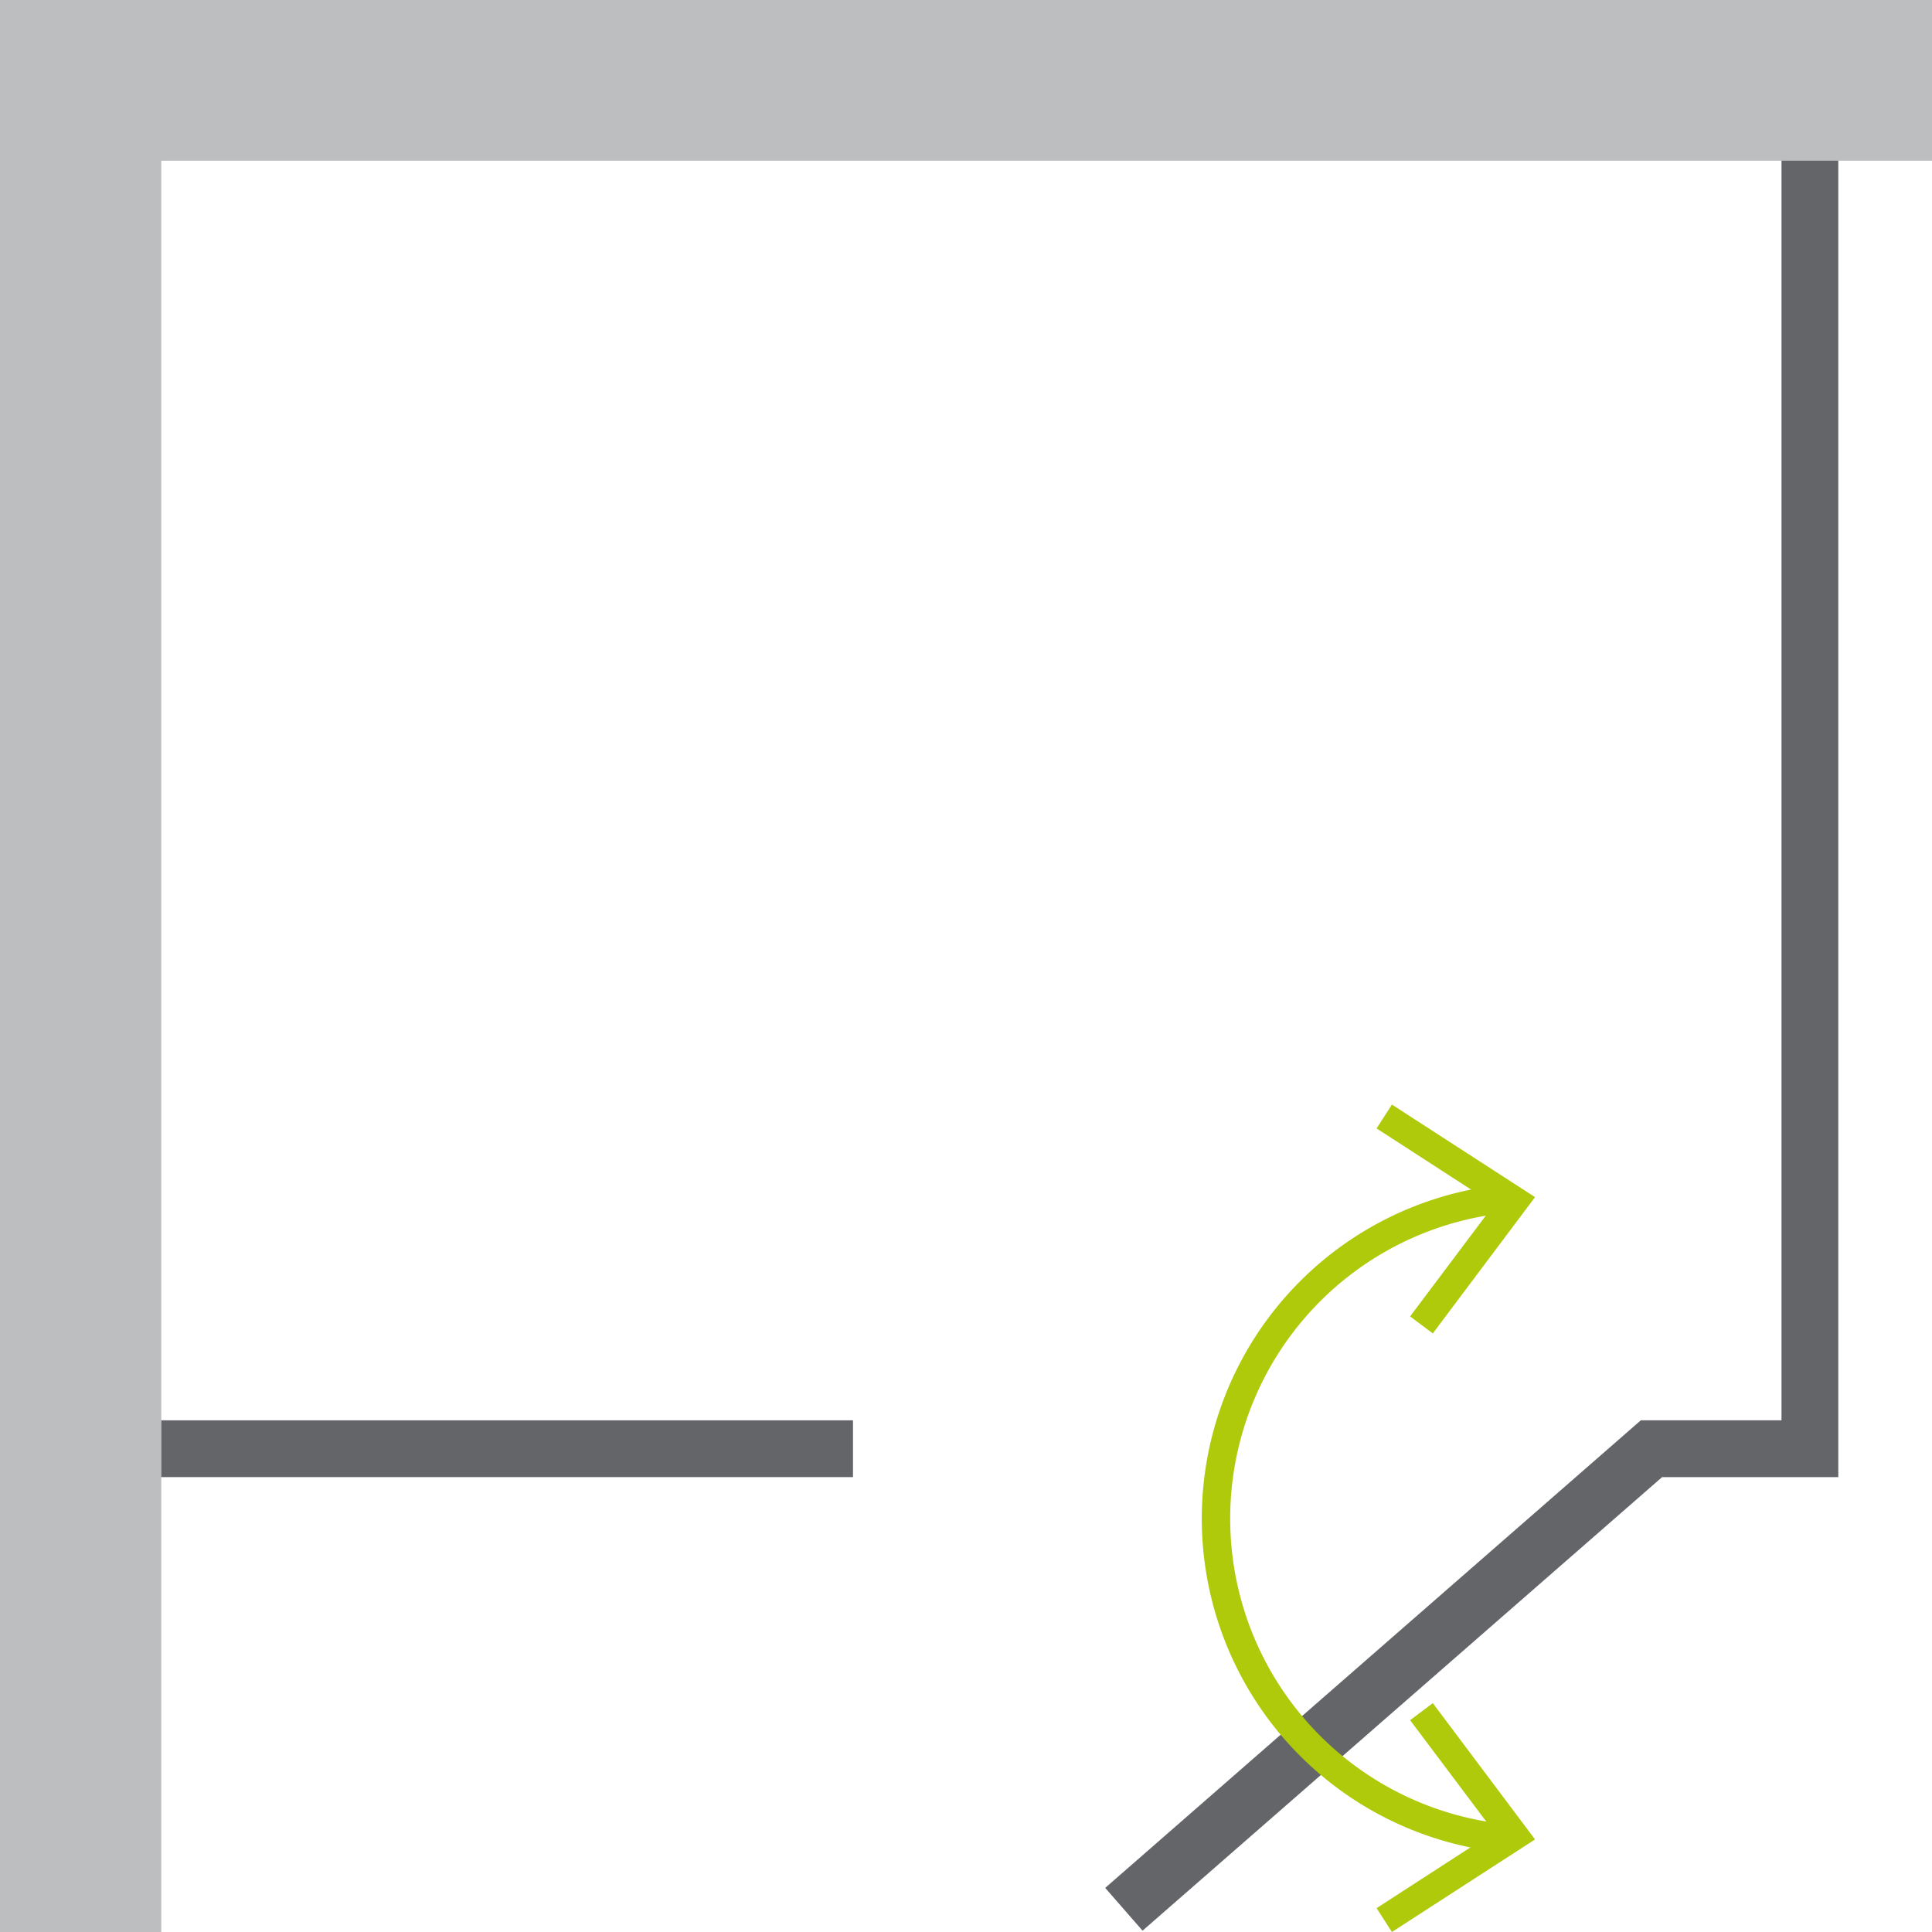
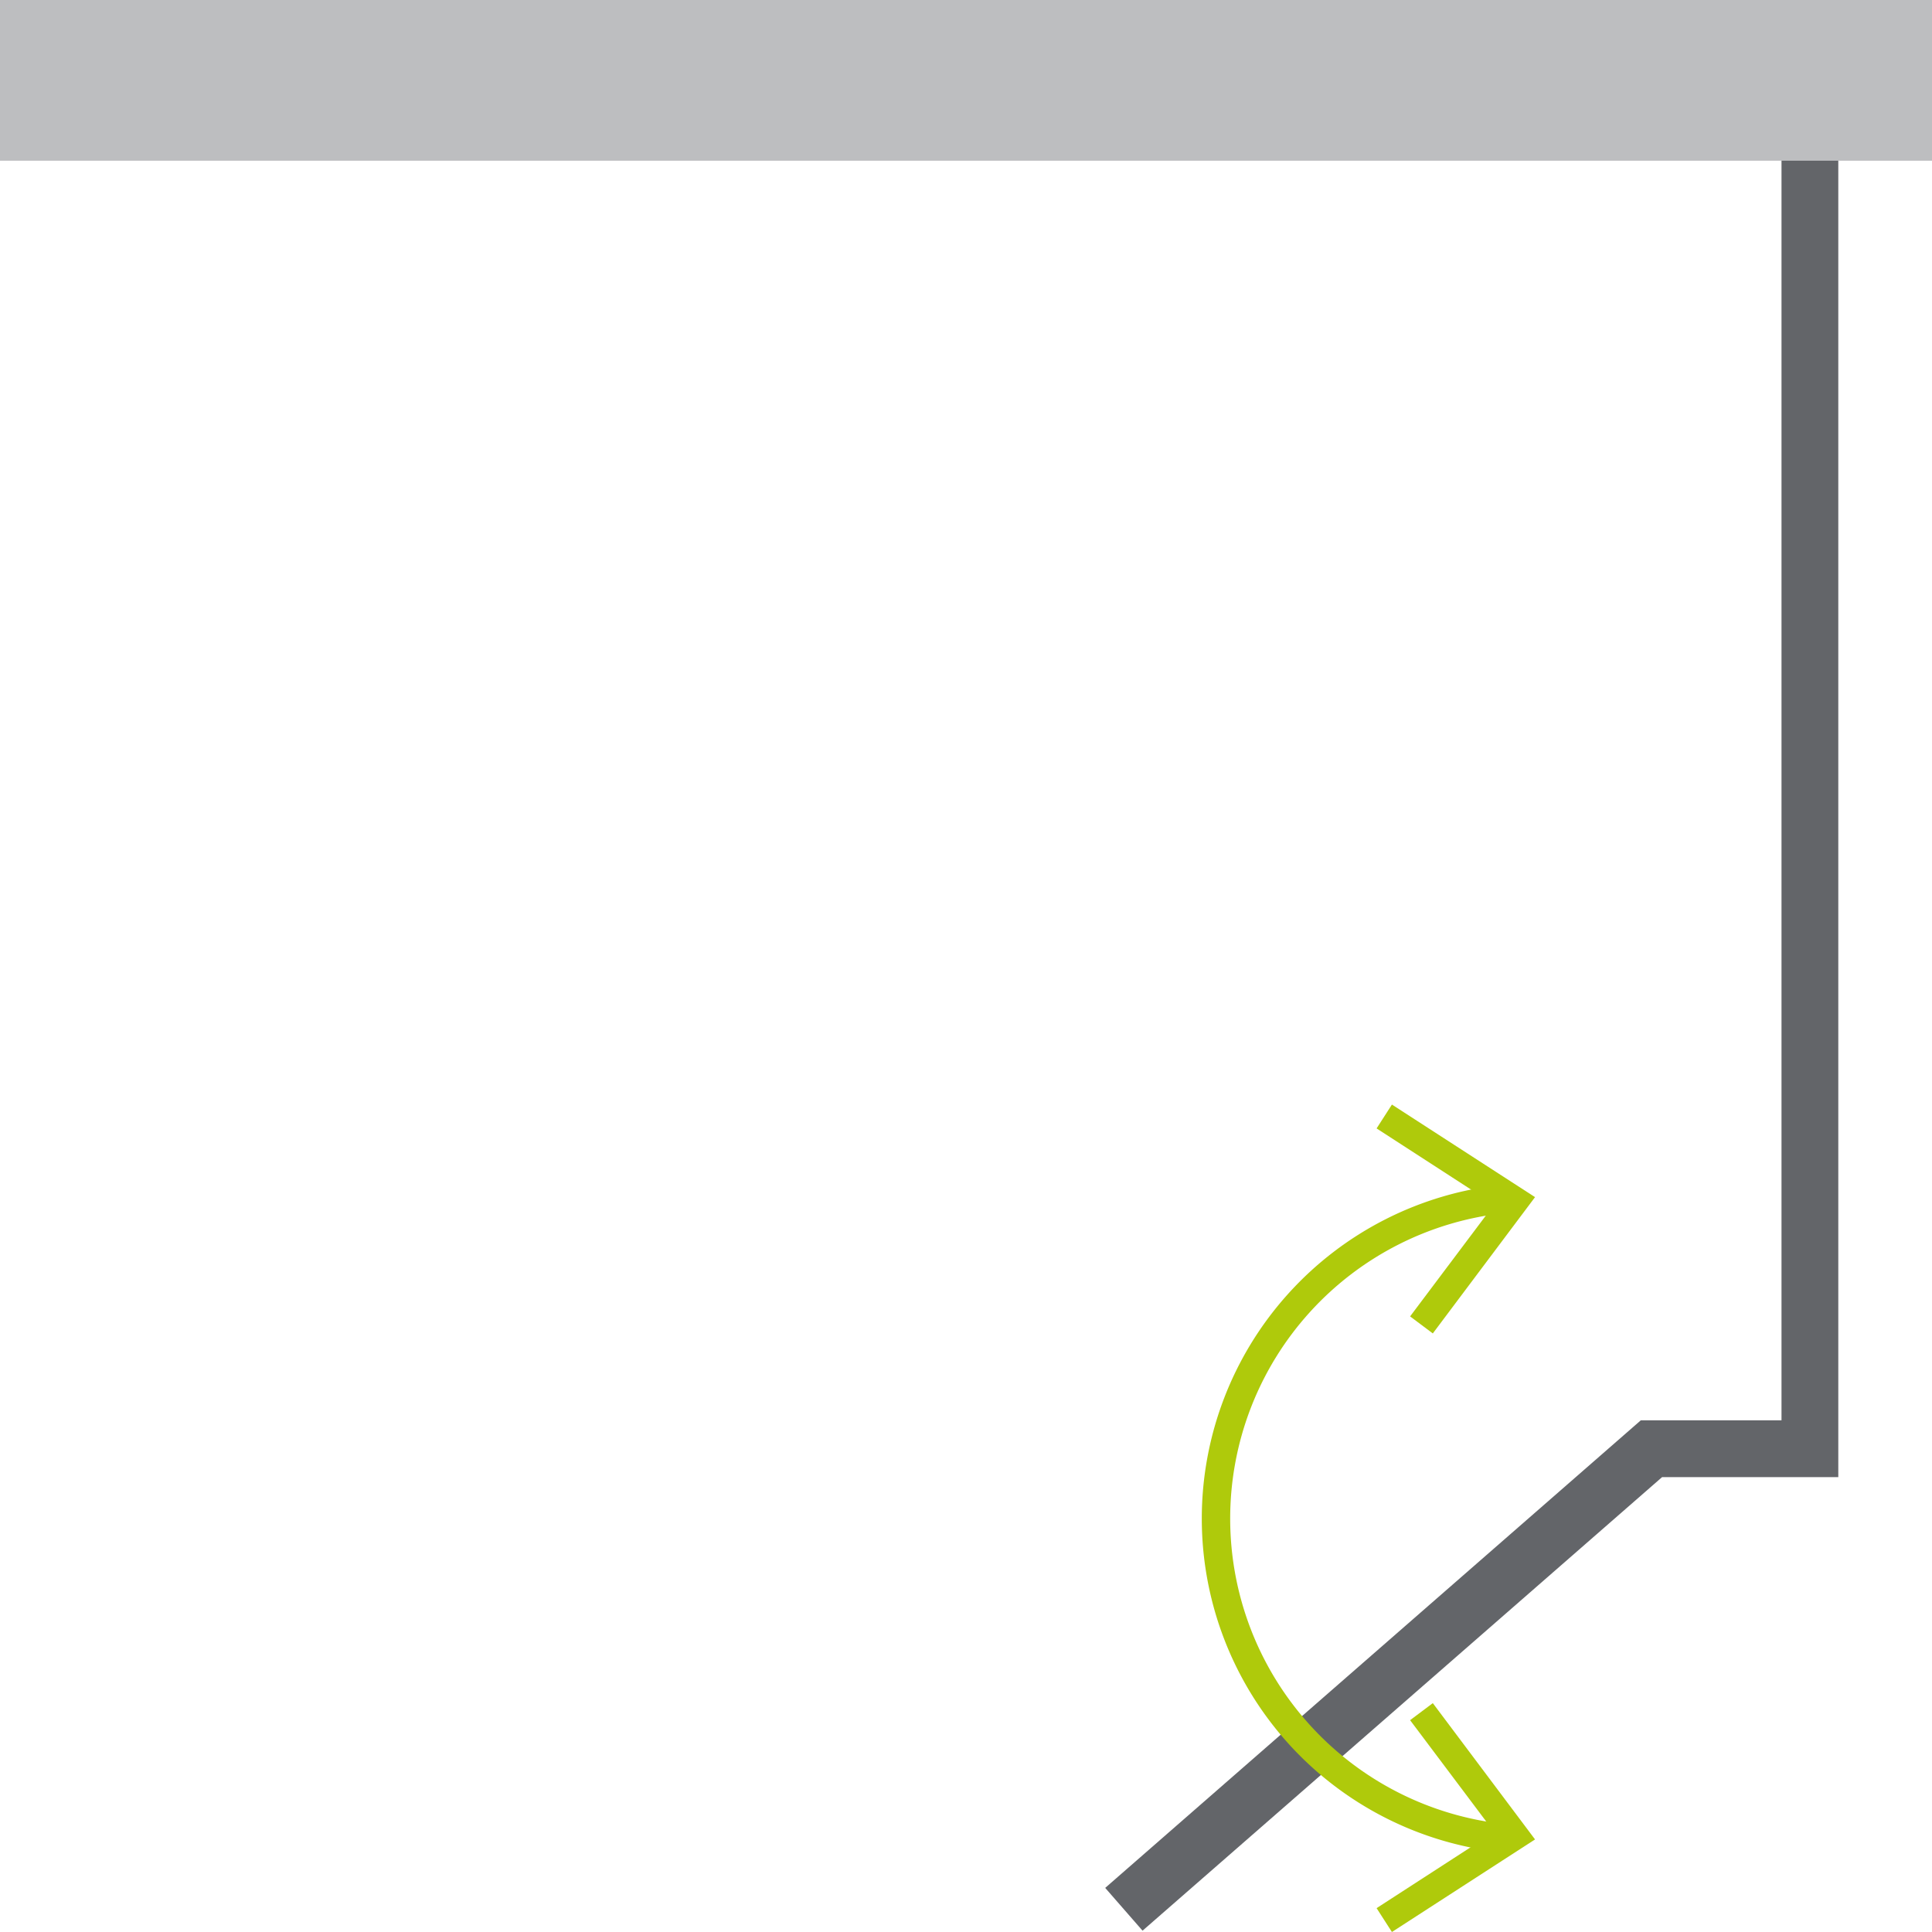
<svg xmlns="http://www.w3.org/2000/svg" id="Ikony_nawigacja" data-name="Ikony nawigacja" viewBox="0 0 34.02 34.02">
  <defs>
    <style>.cls-1{fill:#bdbec0;}.cls-2,.cls-3{fill:none;stroke-miterlimit:10;}.cls-2{stroke:#636569;}.cls-3{stroke:#afca0b;stroke-width:0.5px;}.cls-4{fill:#afca0b;}</style>
  </defs>
  <rect class="cls-1" width="34.02" height="2.83" />
-   <rect class="cls-1" width="2.84" height="34.02" />
-   <line class="cls-2" x1="15.02" y1="25.51" x2="2.84" y2="25.51" />
  <polyline class="cls-2" points="31.87 2.83 31.87 25.51 29.08 25.51 19.79 33.62" />
  <path class="cls-3" d="M26.49,21.11a5.66,5.66,0,0,0,0,11.26" />
  <polygon class="cls-4" points="24.51 19.45 24.24 19.87 26.31 21.21 24.83 23.18 25.23 23.48 27.03 21.08 24.51 19.45" />
  <polygon class="cls-4" points="24.51 34.02 24.24 33.6 26.31 32.26 24.83 30.29 25.23 29.99 27.03 32.39 24.51 34.02" />
</svg>